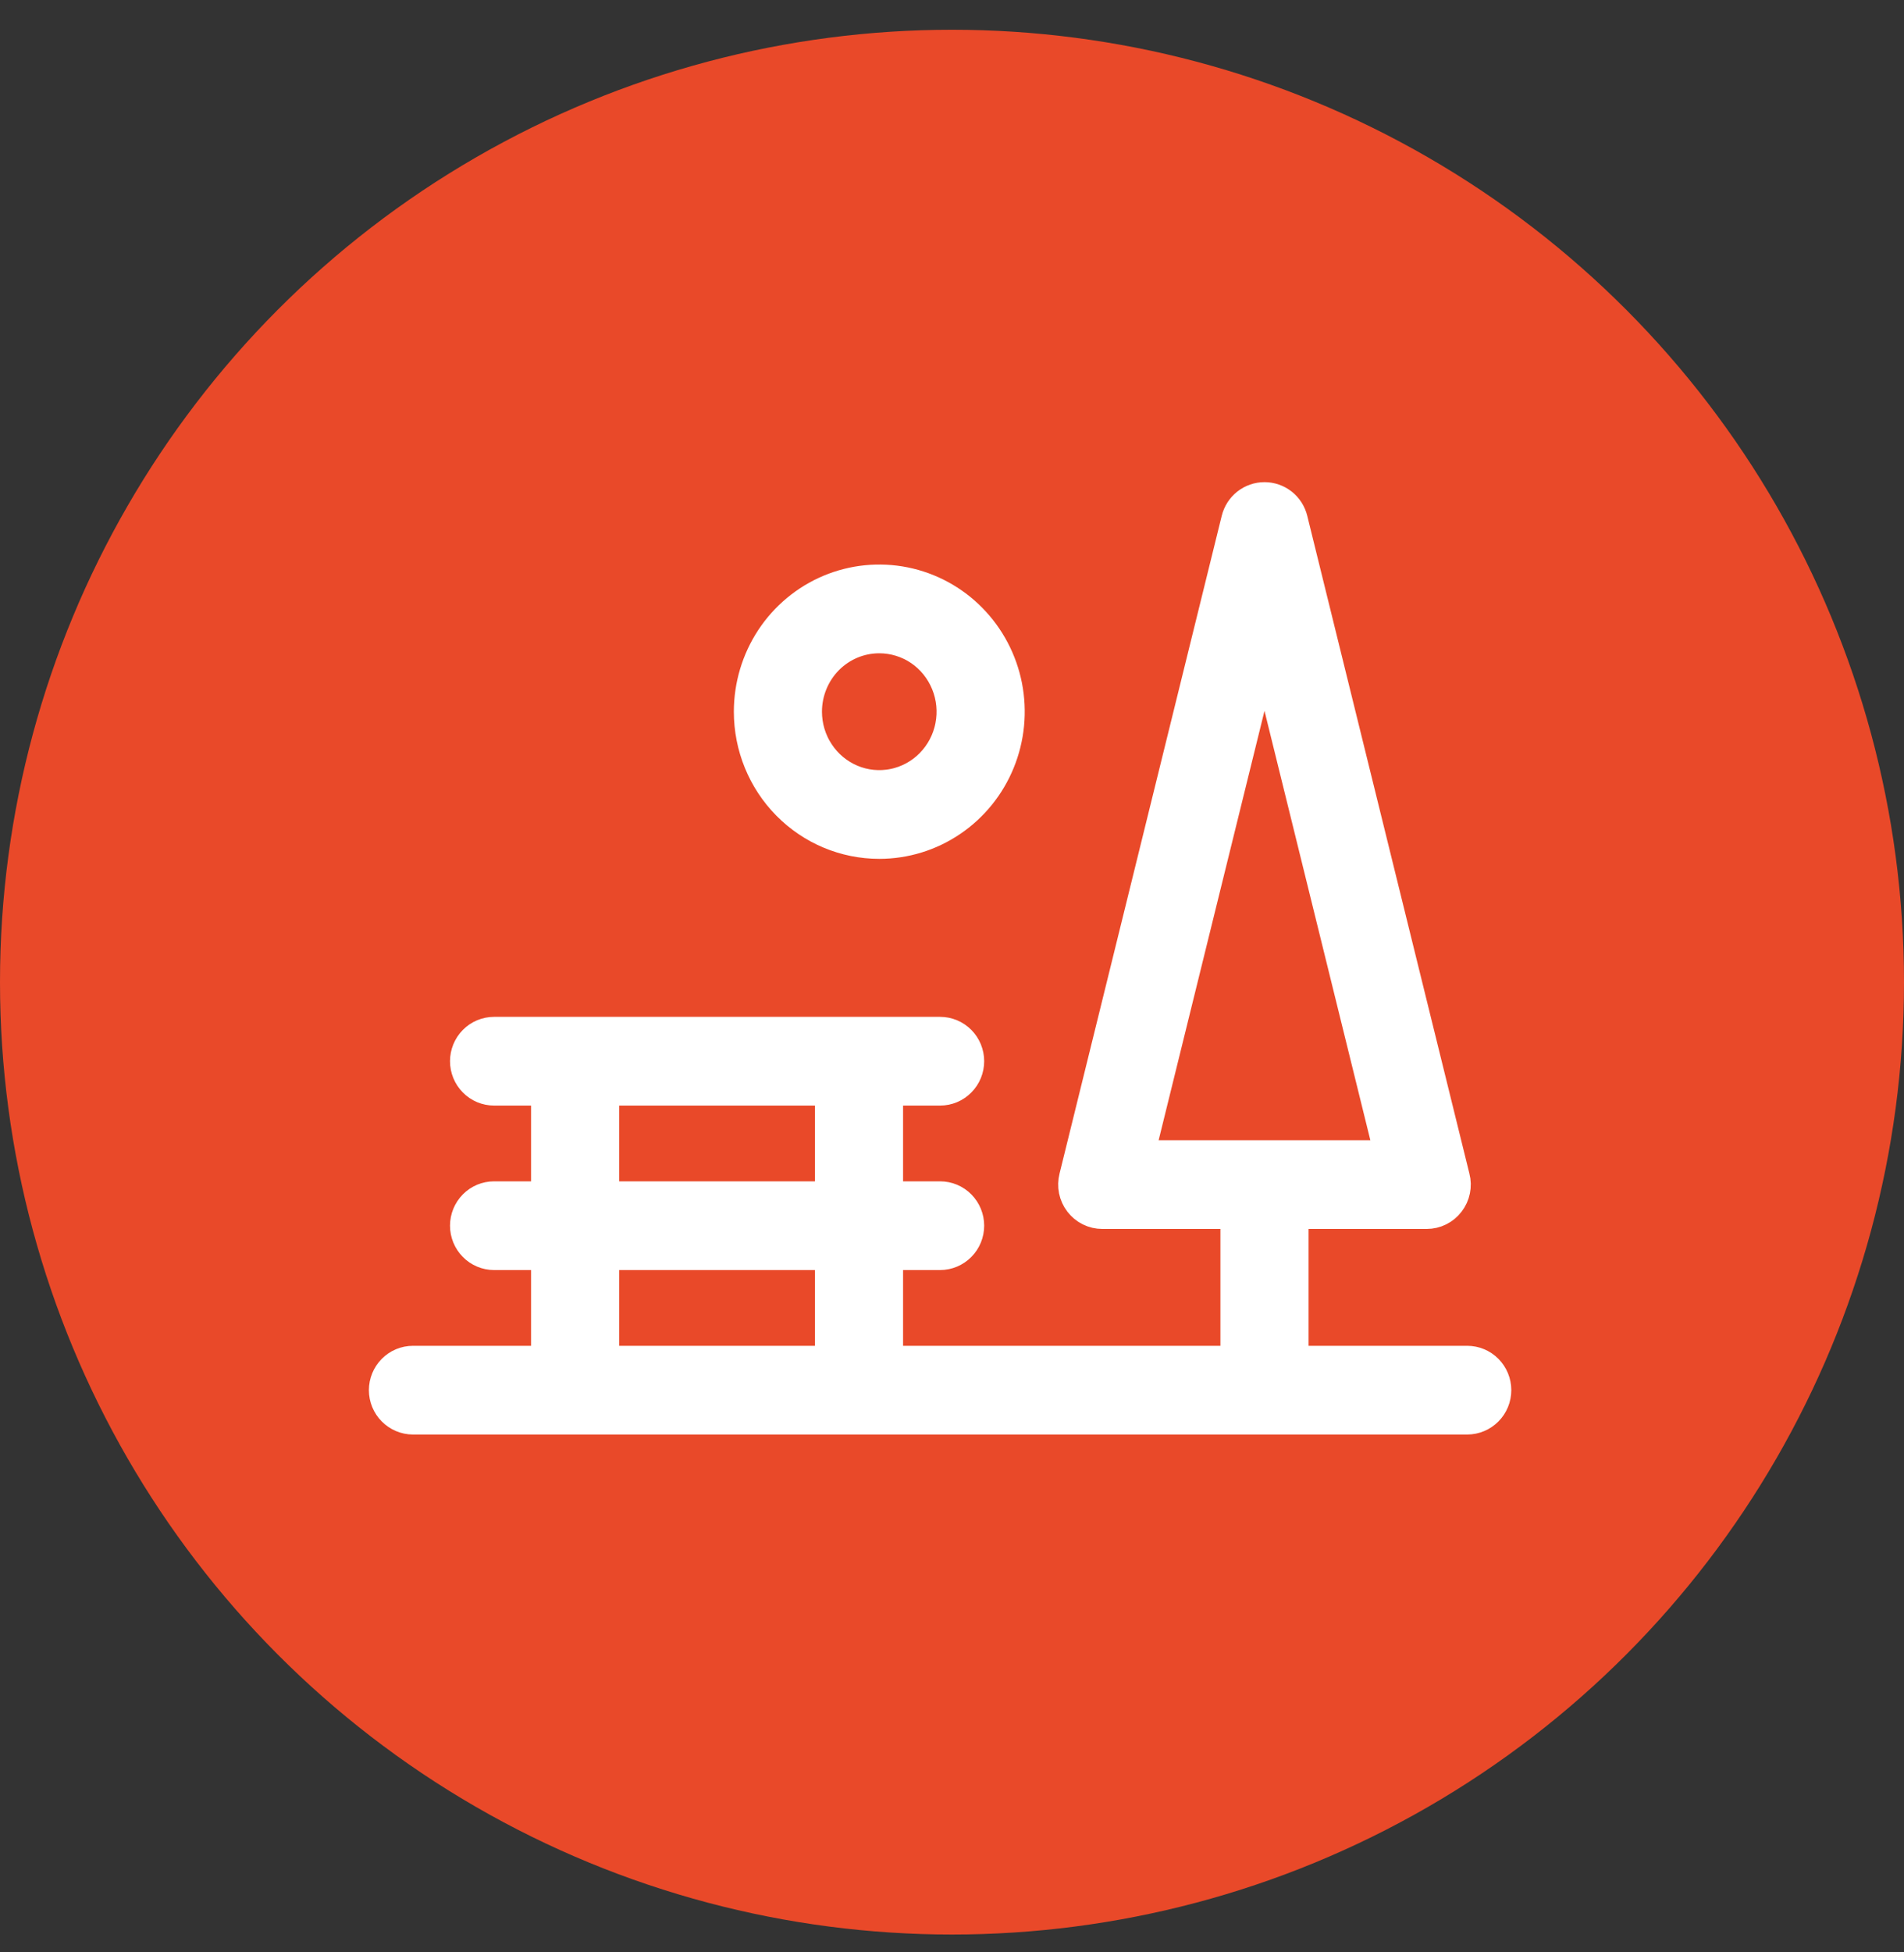
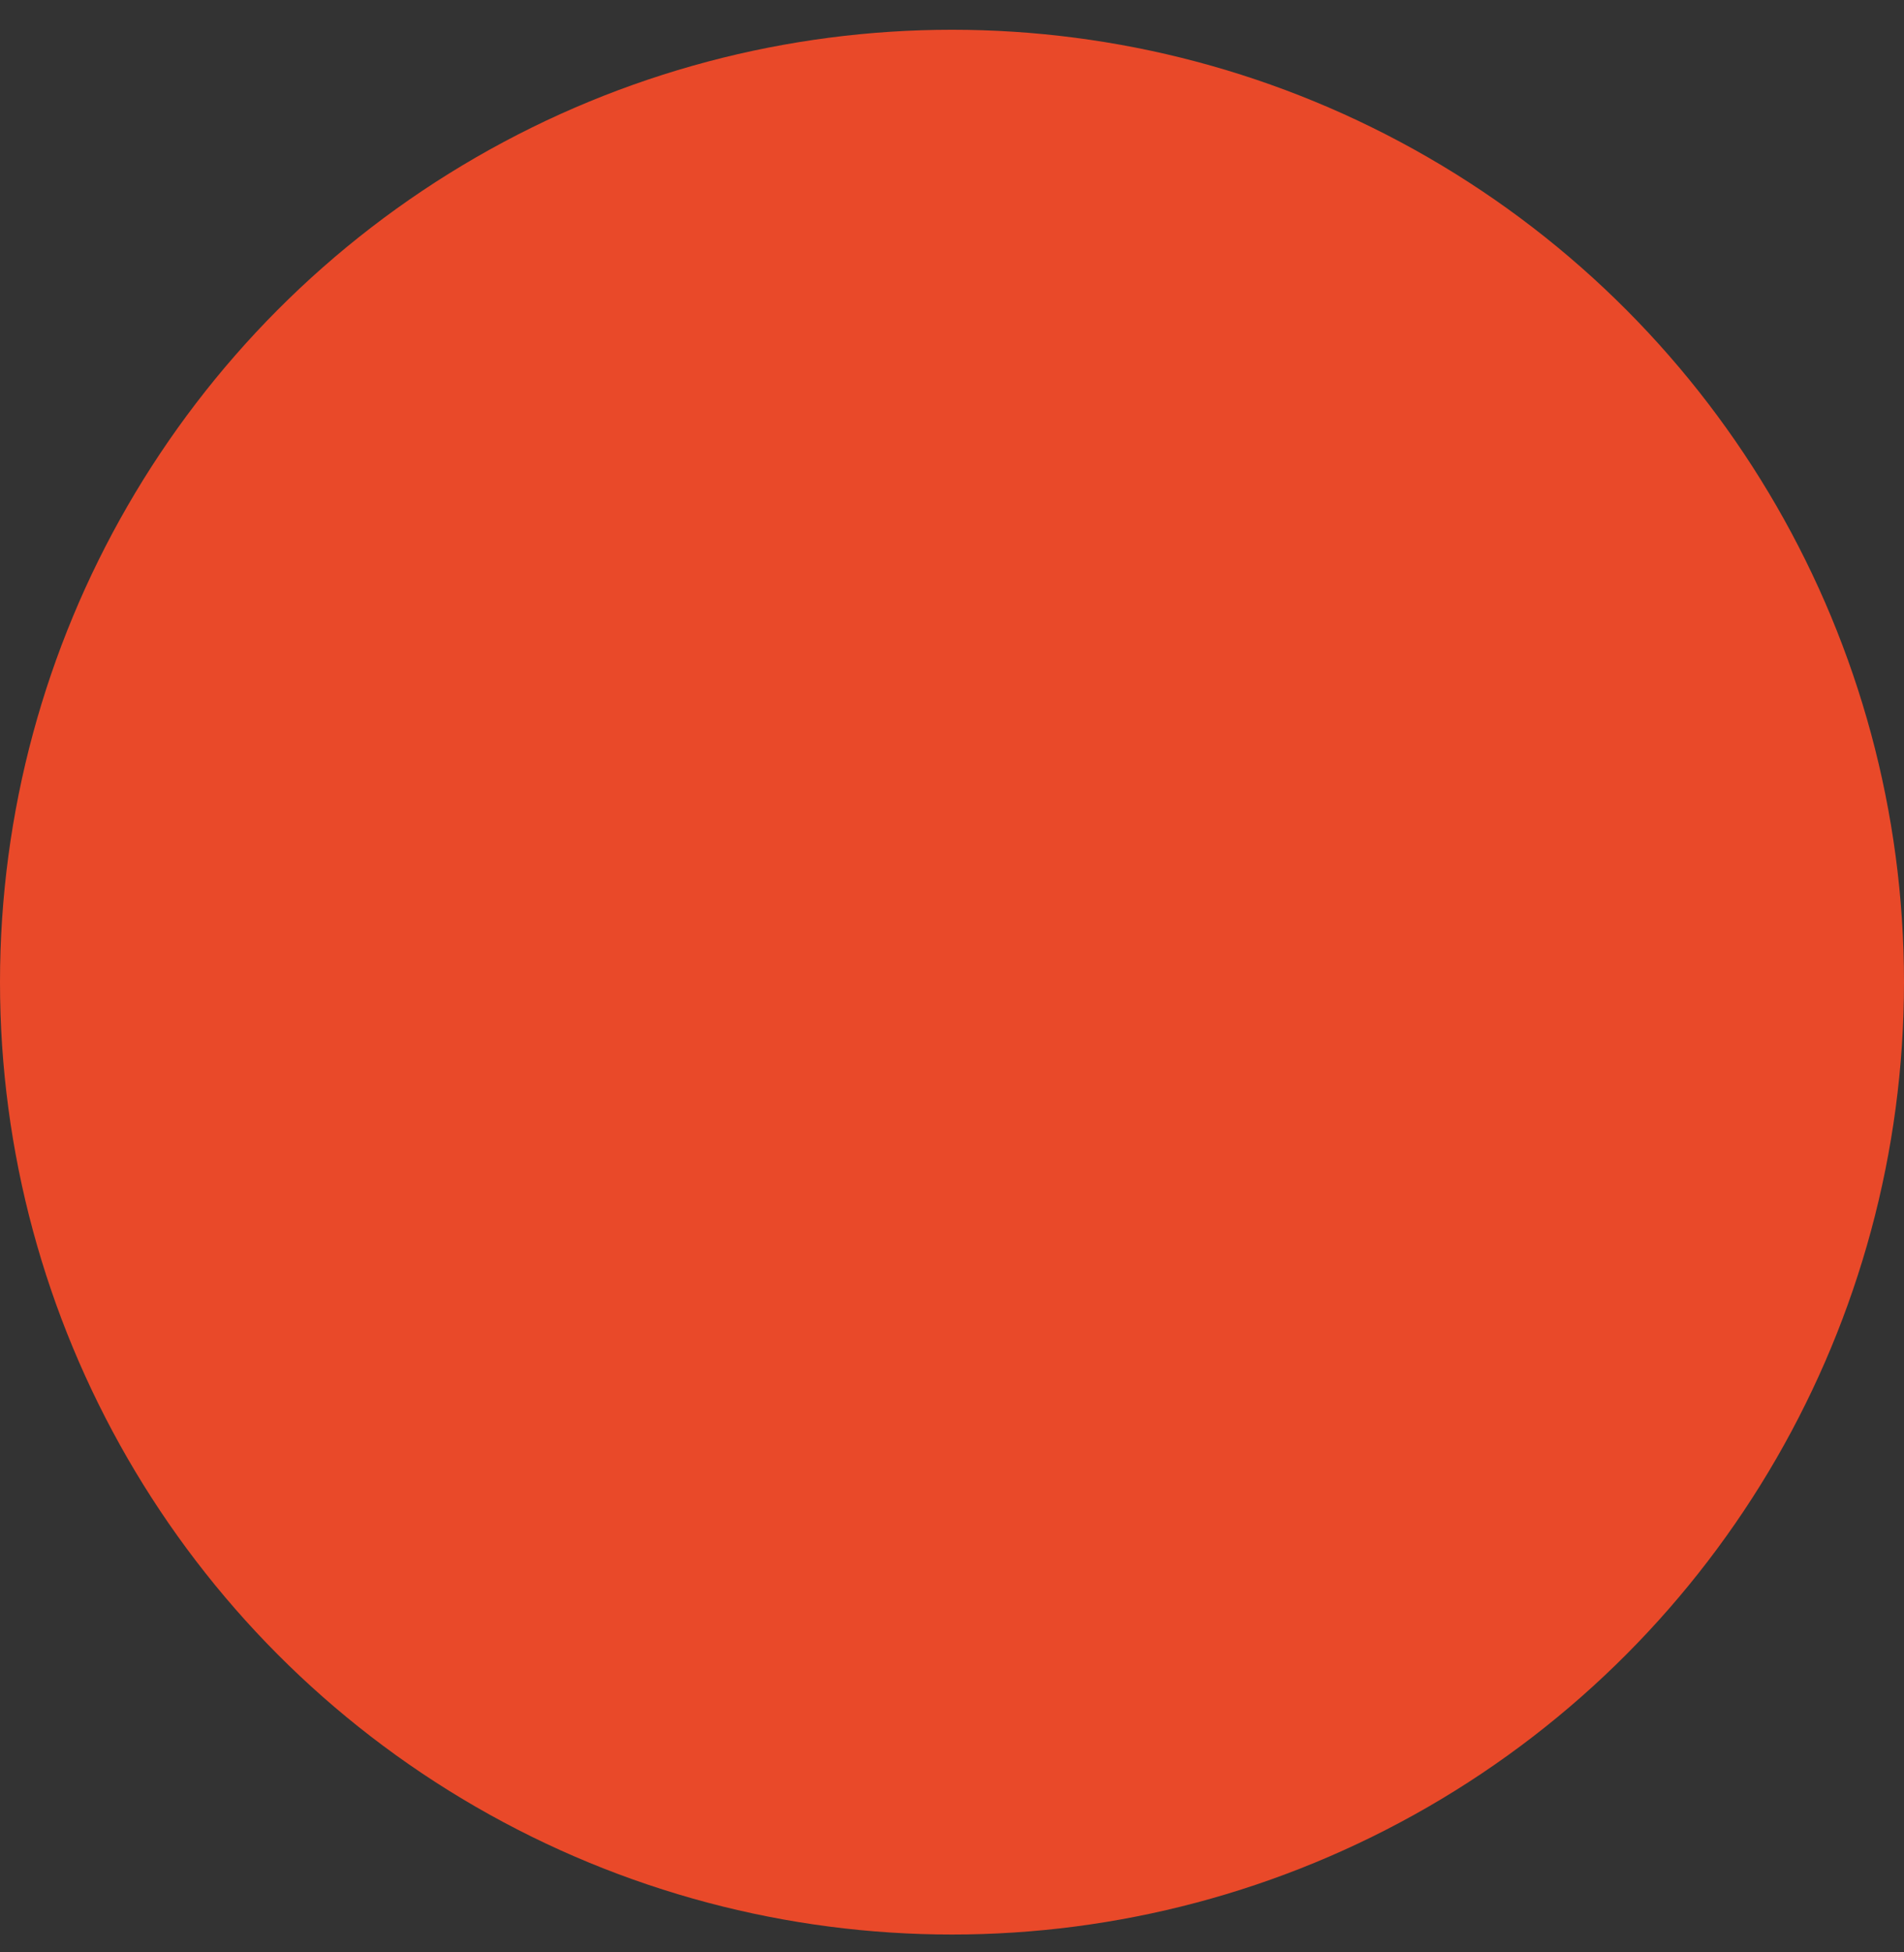
<svg xmlns="http://www.w3.org/2000/svg" width="40" height="41" viewBox="0 0 40 41" fill="none">
  <rect x="0" y="0" width="40" height="41" fill="#333333" stroke="none" />
  <circle cx="20" cy="20.625" r="20" fill="#E94929" />
-   <path d="M30.824 28.762H26.991V25.308H29.972C30.037 25.308 30.102 25.293 30.16 25.264C30.218 25.235 30.27 25.192 30.309 25.14C30.349 25.088 30.377 25.028 30.39 24.963C30.403 24.898 30.402 24.832 30.385 24.768L26.978 10.952C26.955 10.858 26.902 10.776 26.827 10.716C26.752 10.657 26.66 10.625 26.565 10.625C26.47 10.625 26.378 10.657 26.303 10.716C26.228 10.776 26.175 10.858 26.152 10.952L22.744 24.768C22.728 24.832 22.726 24.898 22.739 24.963C22.753 25.028 22.78 25.088 22.82 25.14C22.86 25.192 22.911 25.235 22.97 25.264C23.028 25.293 23.092 25.308 23.157 25.308H26.139V28.762H18.472V26.171H19.75C19.863 26.171 19.971 26.125 20.051 26.044C20.131 25.964 20.176 25.854 20.176 25.739C20.176 25.625 20.131 25.515 20.051 25.434C19.971 25.353 19.863 25.308 19.75 25.308H18.472V22.717H19.75C19.863 22.717 19.971 22.672 20.051 22.59C20.131 22.51 20.176 22.4 20.176 22.285C20.176 22.171 20.131 22.061 20.051 21.98C19.971 21.899 19.863 21.854 19.75 21.854H10.38C10.267 21.854 10.158 21.899 10.079 21.98C9.999 22.061 9.954 22.171 9.954 22.285C9.954 22.4 9.999 22.51 10.079 22.59C10.158 22.672 10.267 22.717 10.38 22.717H11.657V25.308H10.38C10.267 25.308 10.158 25.353 10.079 25.434C9.999 25.515 9.954 25.625 9.954 25.739C9.954 25.854 9.999 25.964 10.079 26.044C10.158 26.125 10.267 26.171 10.38 26.171H11.657V28.762H8.676C8.563 28.762 8.455 28.807 8.375 28.888C8.295 28.969 8.25 29.079 8.25 29.193C8.25 29.308 8.295 29.418 8.375 29.498C8.455 29.579 8.563 29.625 8.676 29.625H30.824C30.937 29.625 31.045 29.579 31.125 29.498C31.205 29.418 31.25 29.308 31.25 29.193C31.25 29.079 31.205 28.969 31.125 28.888C31.045 28.807 30.937 28.762 30.824 28.762ZM26.565 12.84L29.427 24.444H23.703L26.565 12.84ZM12.509 22.717H17.62V25.308H12.509V22.717ZM12.509 26.171H17.62V28.762H12.509V26.171ZM18.472 17.536C18.978 17.536 19.472 17.384 19.892 17.099C20.312 16.815 20.64 16.41 20.833 15.937C21.027 15.463 21.077 14.943 20.979 14.44C20.88 13.938 20.637 13.476 20.279 13.114C19.922 12.751 19.466 12.505 18.971 12.405C18.475 12.305 17.961 12.356 17.494 12.552C17.027 12.748 16.628 13.08 16.347 13.506C16.067 13.932 15.917 14.433 15.917 14.945C15.917 15.633 16.186 16.291 16.665 16.777C17.144 17.263 17.794 17.536 18.472 17.536ZM18.472 13.219C18.809 13.219 19.139 13.32 19.419 13.509C19.699 13.699 19.917 13.969 20.046 14.285C20.175 14.6 20.209 14.947 20.143 15.282C20.078 15.617 19.915 15.925 19.677 16.167C19.439 16.408 19.135 16.573 18.805 16.639C18.474 16.706 18.132 16.672 17.82 16.541C17.509 16.41 17.243 16.189 17.056 15.905C16.868 15.621 16.768 15.287 16.768 14.945C16.768 14.488 16.948 14.048 17.267 13.724C17.587 13.4 18.02 13.219 18.472 13.219Z" fill="white" stroke="white" />
</svg>